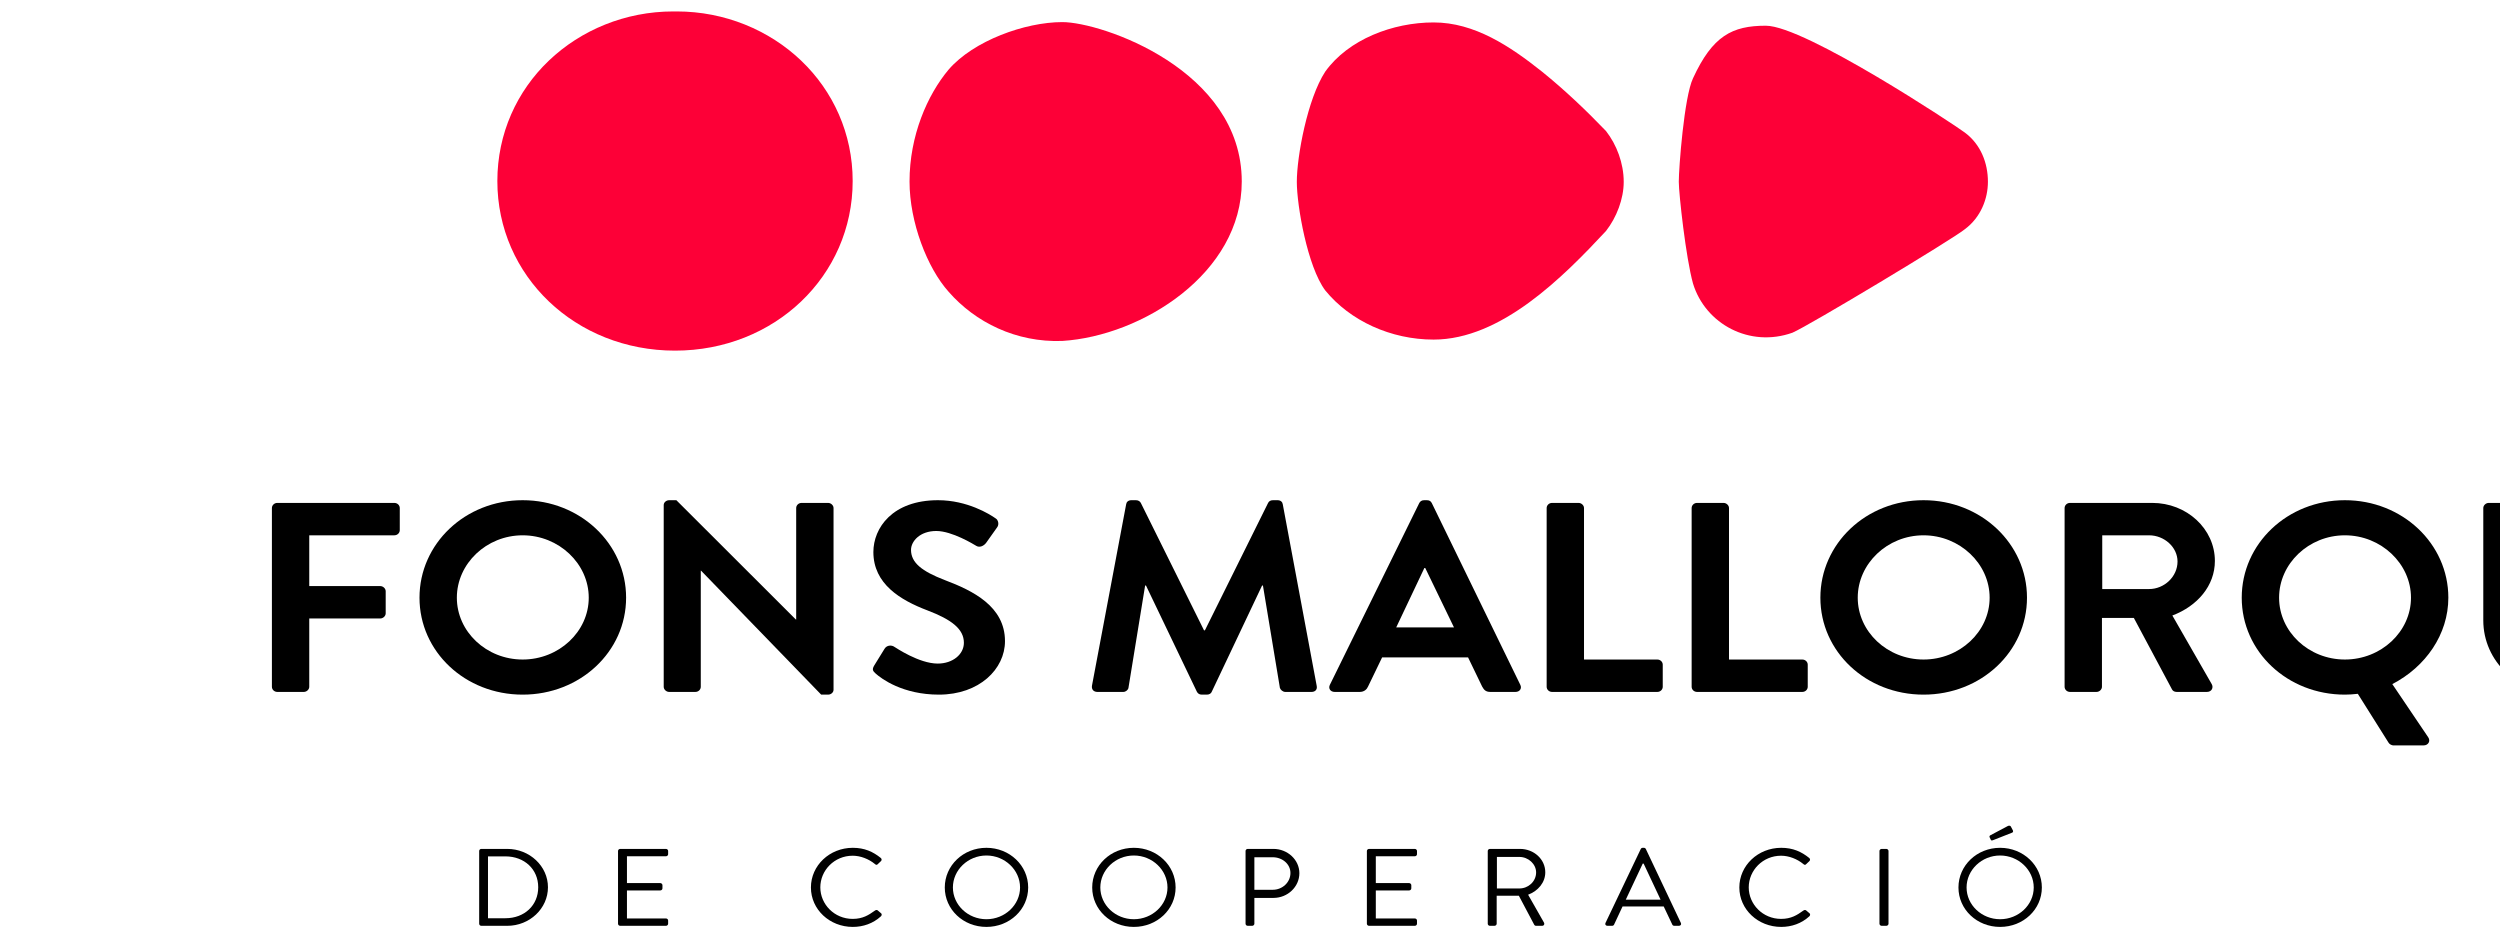
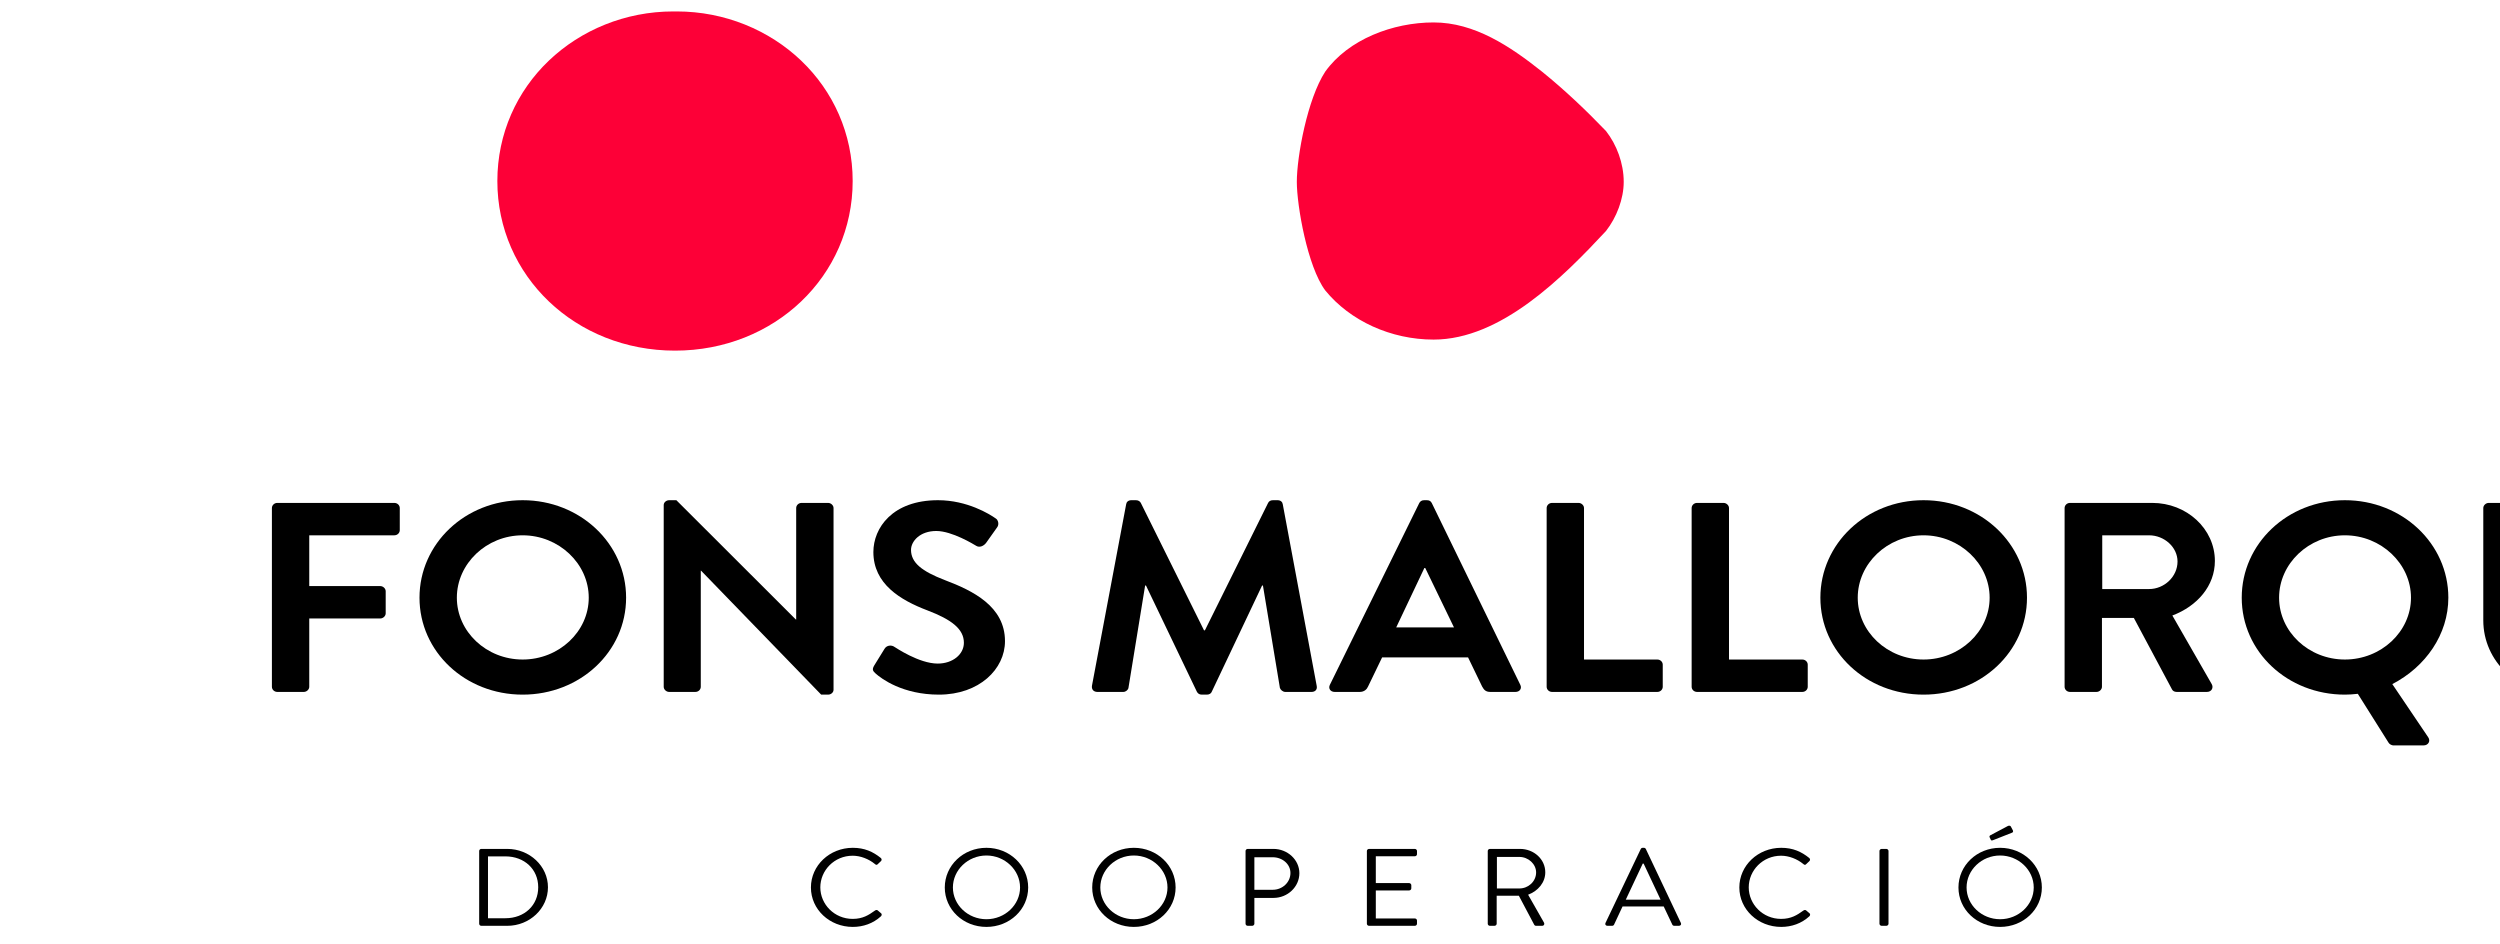
<svg xmlns="http://www.w3.org/2000/svg" width="100%" height="100%" viewBox="0 0 180 68" version="1.1" xml:space="preserve" style="fill-rule:evenodd;clip-rule:evenodd;stroke-linejoin:round;stroke-miterlimit:2;">
  <g transform="matrix(0.986,0,0,2.148,-47.083,-18.046)">
    <g>
      <g transform="matrix(0.046,0,0,0.02,-105.749,22.99)">
        <g transform="matrix(184.134,0,0,184.134,4078.85,822.21)">
          <path d="M0.102,-0.019C0.102,-0.009 0.11,-0 0.12,-0L0.344,-0C0.537,-0 0.695,-0.157 0.695,-0.351C0.695,-0.543 0.537,-0.7 0.344,-0.7L0.12,-0.7C0.11,-0.7 0.102,-0.691 0.102,-0.681L0.102,-0.019ZM0.178,-0.069L0.178,-0.632L0.328,-0.632C0.492,-0.632 0.611,-0.515 0.611,-0.351C0.611,-0.186 0.492,-0.069 0.328,-0.069L0.178,-0.069Z" style="fill-rule:nonzero;" />
        </g>
        <g transform="matrix(184.134,0,0,184.134,4299.26,822.21)">
-           <path d="M0.102,-0.019C0.102,-0.009 0.11,-0 0.121,-0L0.515,-0C0.526,-0 0.534,-0.009 0.534,-0.019L0.534,-0.048C0.534,-0.058 0.526,-0.067 0.515,-0.067L0.179,-0.067L0.179,-0.322L0.466,-0.322C0.476,-0.322 0.485,-0.33 0.485,-0.341L0.485,-0.37C0.485,-0.38 0.476,-0.389 0.466,-0.389L0.179,-0.389L0.179,-0.633L0.515,-0.633C0.526,-0.633 0.534,-0.642 0.534,-0.652L0.534,-0.681C0.534,-0.691 0.526,-0.7 0.515,-0.7L0.121,-0.7C0.11,-0.7 0.102,-0.691 0.102,-0.681L0.102,-0.019Z" style="fill-rule:nonzero;" />
-         </g>
+           </g>
        <g transform="matrix(184.134,0,0,184.134,4614.87,822.21)">
          <path d="M0.051,-0.349C0.051,-0.149 0.212,0.01 0.412,0.01C0.501,0.01 0.587,-0.021 0.655,-0.087C0.662,-0.094 0.664,-0.108 0.656,-0.114L0.626,-0.141C0.62,-0.145 0.612,-0.146 0.602,-0.138C0.549,-0.098 0.498,-0.063 0.411,-0.063C0.253,-0.063 0.132,-0.196 0.132,-0.35C0.132,-0.505 0.253,-0.638 0.411,-0.638C0.479,-0.638 0.55,-0.608 0.602,-0.563C0.612,-0.553 0.62,-0.552 0.628,-0.562L0.655,-0.589C0.663,-0.597 0.662,-0.609 0.654,-0.617C0.586,-0.675 0.513,-0.71 0.412,-0.71C0.212,-0.71 0.051,-0.549 0.051,-0.349Z" style="fill-rule:nonzero;" />
        </g>
        <g transform="matrix(184.134,0,0,184.134,4827.36,822.21)">
          <path d="M0.051,-0.349C0.051,-0.149 0.21,0.01 0.41,0.01C0.61,0.01 0.77,-0.149 0.77,-0.349C0.77,-0.549 0.61,-0.71 0.41,-0.71C0.21,-0.71 0.051,-0.549 0.051,-0.349ZM0.121,-0.349C0.121,-0.508 0.251,-0.64 0.41,-0.64C0.569,-0.64 0.7,-0.508 0.7,-0.349C0.7,-0.19 0.569,-0.06 0.41,-0.06C0.251,-0.06 0.121,-0.19 0.121,-0.349Z" style="fill-rule:nonzero;" />
        </g>
        <g transform="matrix(184.134,0,0,184.134,5061.39,822.21)">
          <path d="M0.051,-0.349C0.051,-0.149 0.21,0.01 0.41,0.01C0.61,0.01 0.77,-0.149 0.77,-0.349C0.77,-0.549 0.61,-0.71 0.41,-0.71C0.21,-0.71 0.051,-0.549 0.051,-0.349ZM0.121,-0.349C0.121,-0.508 0.251,-0.64 0.41,-0.64C0.569,-0.64 0.7,-0.508 0.7,-0.349C0.7,-0.19 0.569,-0.06 0.41,-0.06C0.251,-0.06 0.121,-0.19 0.121,-0.349Z" style="fill-rule:nonzero;" />
        </g>
        <g transform="matrix(184.134,0,0,184.134,5295.43,822.21)">
          <path d="M0.102,-0.019C0.102,-0.009 0.11,-0 0.121,-0L0.159,-0C0.169,-0 0.178,-0.009 0.178,-0.019L0.178,-0.254L0.343,-0.254C0.465,-0.254 0.566,-0.355 0.566,-0.479C0.566,-0.6 0.465,-0.7 0.342,-0.7L0.121,-0.7C0.11,-0.7 0.102,-0.691 0.102,-0.681L0.102,-0.019ZM0.178,-0.328L0.178,-0.624L0.337,-0.624C0.419,-0.624 0.489,-0.562 0.489,-0.481C0.489,-0.395 0.419,-0.328 0.337,-0.328L0.178,-0.328Z" style="fill-rule:nonzero;" />
        </g>
        <g transform="matrix(184.134,0,0,184.134,5488.03,822.21)">
          <path d="M0.102,-0.019C0.102,-0.009 0.11,-0 0.121,-0L0.515,-0C0.526,-0 0.534,-0.009 0.534,-0.019L0.534,-0.048C0.534,-0.058 0.526,-0.067 0.515,-0.067L0.179,-0.067L0.179,-0.322L0.466,-0.322C0.476,-0.322 0.485,-0.33 0.485,-0.341L0.485,-0.37C0.485,-0.38 0.476,-0.389 0.466,-0.389L0.179,-0.389L0.179,-0.633L0.515,-0.633C0.526,-0.633 0.534,-0.642 0.534,-0.652L0.534,-0.681C0.534,-0.691 0.526,-0.7 0.515,-0.7L0.121,-0.7C0.11,-0.7 0.102,-0.691 0.102,-0.681L0.102,-0.019Z" style="fill-rule:nonzero;" />
        </g>
        <g transform="matrix(184.134,0,0,184.134,5679.9,822.21)">
          <path d="M0.102,-0.019C0.102,-0.009 0.11,-0 0.121,-0L0.16,-0C0.17,-0 0.179,-0.009 0.179,-0.019L0.179,-0.274L0.37,-0.274L0.503,-0.009C0.505,-0.005 0.51,-0 0.519,-0L0.57,-0C0.587,-0 0.594,-0.016 0.587,-0.029L0.45,-0.283C0.537,-0.318 0.598,-0.395 0.598,-0.487C0.598,-0.606 0.5,-0.7 0.38,-0.7L0.121,-0.7C0.11,-0.7 0.102,-0.691 0.102,-0.681L0.102,-0.019ZM0.181,-0.34L0.181,-0.627L0.375,-0.627C0.452,-0.627 0.519,-0.562 0.519,-0.486C0.519,-0.404 0.452,-0.34 0.375,-0.34L0.181,-0.34Z" style="fill-rule:nonzero;" />
        </g>
        <g transform="matrix(184.134,0,0,184.134,5884.48,822.21)">
          <path d="M0.023,-0L0.063,-0C0.072,-0 0.078,-0.006 0.08,-0.011L0.153,-0.176L0.508,-0.176L0.582,-0.011C0.584,-0.006 0.59,-0 0.599,-0L0.639,-0C0.654,-0 0.662,-0.013 0.656,-0.026L0.354,-0.699C0.351,-0.705 0.346,-0.71 0.337,-0.71L0.327,-0.71C0.318,-0.71 0.313,-0.705 0.31,-0.699L0.006,-0.026C0,-0.013 0.008,-0 0.023,-0ZM0.181,-0.238L0.327,-0.566L0.335,-0.566C0.384,-0.457 0.432,-0.347 0.481,-0.238L0.181,-0.238Z" style="fill-rule:nonzero;" />
        </g>
        <g transform="matrix(184.134,0,0,184.134,6088.68,822.21)">
          <path d="M0.051,-0.349C0.051,-0.149 0.212,0.01 0.412,0.01C0.501,0.01 0.587,-0.021 0.655,-0.087C0.662,-0.094 0.664,-0.108 0.656,-0.114L0.626,-0.141C0.62,-0.145 0.612,-0.146 0.602,-0.138C0.549,-0.098 0.498,-0.063 0.411,-0.063C0.253,-0.063 0.132,-0.196 0.132,-0.35C0.132,-0.505 0.253,-0.638 0.411,-0.638C0.479,-0.638 0.55,-0.608 0.602,-0.563C0.612,-0.553 0.62,-0.552 0.628,-0.562L0.655,-0.589C0.663,-0.597 0.662,-0.609 0.654,-0.617C0.586,-0.675 0.513,-0.71 0.412,-0.71C0.212,-0.71 0.051,-0.549 0.051,-0.349Z" style="fill-rule:nonzero;" />
        </g>
        <g transform="matrix(184.134,0,0,184.134,6301.72,822.21)">
          <path d="M0.102,-0.019C0.102,-0.009 0.111,-0 0.121,-0L0.161,-0C0.171,-0 0.18,-0.009 0.18,-0.019L0.18,-0.681C0.18,-0.691 0.171,-0.7 0.161,-0.7L0.121,-0.7C0.111,-0.7 0.102,-0.691 0.102,-0.681L0.102,-0.019Z" style="fill-rule:nonzero;" />
        </g>
        <g transform="matrix(184.134,0,0,184.134,6436.51,822.21)">
          <path d="M0.051,-0.349C0.051,-0.149 0.21,0.01 0.41,0.01C0.61,0.01 0.77,-0.149 0.77,-0.349C0.77,-0.549 0.61,-0.71 0.41,-0.71C0.21,-0.71 0.051,-0.549 0.051,-0.349ZM0.121,-0.349C0.121,-0.508 0.251,-0.64 0.41,-0.64C0.569,-0.64 0.7,-0.508 0.7,-0.349C0.7,-0.19 0.569,-0.06 0.41,-0.06C0.251,-0.06 0.121,-0.19 0.121,-0.349ZM0.33,-0.783C0.334,-0.775 0.339,-0.775 0.353,-0.781L0.514,-0.848C0.522,-0.851 0.524,-0.861 0.52,-0.869L0.502,-0.905C0.497,-0.914 0.482,-0.912 0.476,-0.908L0.326,-0.824C0.32,-0.821 0.316,-0.813 0.32,-0.805L0.33,-0.783Z" style="fill-rule:nonzero;" />
        </g>
      </g>
      <g transform="matrix(0.153,0,0,0.066,-5992.69,-129.854)">
        <g>
          <g transform="matrix(137.145,0,0,137.145,39597.3,2446.19)">
            <path d="M0.091,-0.019C0.091,-0.009 0.099,-0 0.11,-0L0.202,-0C0.212,-0 0.221,-0.009 0.221,-0.019L0.221,-0.272L0.468,-0.272C0.478,-0.272 0.487,-0.281 0.487,-0.291L0.487,-0.373C0.487,-0.383 0.478,-0.392 0.468,-0.392L0.221,-0.392L0.221,-0.58L0.517,-0.58C0.528,-0.58 0.536,-0.589 0.536,-0.599L0.536,-0.681C0.536,-0.691 0.528,-0.7 0.517,-0.7L0.11,-0.7C0.099,-0.7 0.091,-0.691 0.091,-0.681L0.091,-0.019Z" style="fill-rule:nonzero;" />
          </g>
          <g transform="matrix(137.145,0,0,137.145,39674.6,2446.19)">
            <path d="M0.041,-0.349C0.041,-0.149 0.2,0.01 0.4,0.01C0.6,0.01 0.76,-0.149 0.76,-0.349C0.76,-0.549 0.6,-0.71 0.4,-0.71C0.2,-0.71 0.041,-0.549 0.041,-0.349ZM0.171,-0.349C0.171,-0.475 0.274,-0.58 0.4,-0.58C0.526,-0.58 0.63,-0.475 0.63,-0.349C0.63,-0.223 0.526,-0.12 0.4,-0.12C0.274,-0.12 0.171,-0.223 0.171,-0.349Z" style="fill-rule:nonzero;" />
          </g>
          <g transform="matrix(137.145,0,0,137.145,39784.3,2446.19)">
            <path d="M0.091,-0.019C0.091,-0.009 0.1,-0 0.11,-0L0.201,-0C0.212,-0 0.22,-0.009 0.22,-0.019L0.22,-0.449L0.221,-0.449L0.639,0.01L0.663,0.01C0.673,0.01 0.682,0.002 0.682,-0.008L0.682,-0.681C0.682,-0.691 0.673,-0.7 0.663,-0.7L0.571,-0.7C0.56,-0.7 0.552,-0.691 0.552,-0.681L0.552,-0.268L0.551,-0.268L0.135,-0.71L0.11,-0.71C0.1,-0.71 0.091,-0.702 0.091,-0.692L0.091,-0.019Z" style="fill-rule:nonzero;" />
          </g>
          <g transform="matrix(137.145,0,0,137.145,39890.4,2446.19)">
            <path d="M0.055,-0.068C0.075,-0.049 0.149,0.01 0.275,0.01C0.416,0.01 0.505,-0.085 0.505,-0.188C0.505,-0.317 0.393,-0.375 0.296,-0.414C0.215,-0.447 0.178,-0.479 0.178,-0.526C0.178,-0.558 0.209,-0.596 0.266,-0.596C0.321,-0.596 0.397,-0.546 0.405,-0.541C0.417,-0.533 0.432,-0.541 0.44,-0.553L0.478,-0.61C0.485,-0.62 0.482,-0.637 0.472,-0.643C0.452,-0.658 0.374,-0.71 0.272,-0.71C0.113,-0.71 0.047,-0.607 0.047,-0.518C0.047,-0.4 0.141,-0.34 0.235,-0.302C0.319,-0.268 0.362,-0.233 0.362,-0.182C0.362,-0.139 0.323,-0.105 0.271,-0.105C0.206,-0.105 0.125,-0.164 0.12,-0.167C0.111,-0.174 0.094,-0.174 0.086,-0.16L0.05,-0.098C0.041,-0.082 0.046,-0.077 0.055,-0.068Z" style="fill-rule:nonzero;" />
          </g>
          <g transform="matrix(137.145,0,0,137.145,39995,2446.19)">
            <path d="M0.045,-0.023C0.043,-0.009 0.051,-0 0.064,-0L0.154,-0C0.163,-0 0.171,-0.008 0.172,-0.015L0.23,-0.394L0.233,-0.394L0.41,-0.001C0.413,0.005 0.418,0.01 0.427,0.01L0.445,0.01C0.454,0.01 0.46,0.005 0.462,-0.001L0.637,-0.394L0.64,-0.394L0.699,-0.015C0.701,-0.008 0.709,-0 0.718,-0L0.809,-0C0.822,-0 0.83,-0.009 0.827,-0.023L0.709,-0.695C0.708,-0.703 0.702,-0.71 0.691,-0.71L0.675,-0.71C0.666,-0.71 0.661,-0.706 0.658,-0.7L0.438,-0.228L0.435,-0.228L0.215,-0.7C0.212,-0.706 0.206,-0.71 0.198,-0.71L0.182,-0.71C0.171,-0.71 0.165,-0.703 0.164,-0.695L0.045,-0.023Z" style="fill-rule:nonzero;" />
          </g>
          <g transform="matrix(137.145,0,0,137.145,40114.7,2446.19)">
            <path d="M0.017,-0L0.104,-0C0.12,-0 0.129,-0.01 0.133,-0.02L0.182,-0.128L0.481,-0.128L0.53,-0.02C0.537,-0.006 0.544,-0 0.559,-0L0.646,-0C0.661,-0 0.669,-0.013 0.663,-0.026L0.355,-0.699C0.352,-0.705 0.348,-0.71 0.338,-0.71L0.328,-0.71C0.319,-0.71 0.314,-0.705 0.311,-0.699L0,-0.026C-0.006,-0.013 0.002,-0 0.017,-0ZM0.231,-0.239L0.329,-0.459L0.332,-0.459L0.432,-0.239L0.231,-0.239Z" style="fill-rule:nonzero;" />
          </g>
          <g transform="matrix(137.145,0,0,137.145,40205.7,2446.19)">
            <path d="M0.091,-0.019C0.091,-0.009 0.099,-0 0.11,-0L0.476,-0C0.487,-0 0.495,-0.009 0.495,-0.019L0.495,-0.101C0.495,-0.111 0.487,-0.12 0.476,-0.12L0.221,-0.12L0.221,-0.681C0.221,-0.691 0.212,-0.7 0.202,-0.7L0.11,-0.7C0.099,-0.7 0.091,-0.691 0.091,-0.681L0.091,-0.019Z" style="fill-rule:nonzero;" />
          </g>
          <g transform="matrix(137.145,0,0,137.145,40274.9,2446.19)">
            <path d="M0.091,-0.019C0.091,-0.009 0.099,-0 0.11,-0L0.476,-0C0.487,-0 0.495,-0.009 0.495,-0.019L0.495,-0.101C0.495,-0.111 0.487,-0.12 0.476,-0.12L0.221,-0.12L0.221,-0.681C0.221,-0.691 0.212,-0.7 0.202,-0.7L0.11,-0.7C0.099,-0.7 0.091,-0.691 0.091,-0.681L0.091,-0.019Z" style="fill-rule:nonzero;" />
          </g>
          <g transform="matrix(137.145,0,0,137.145,40343.2,2446.19)">
            <path d="M0.041,-0.349C0.041,-0.149 0.2,0.01 0.4,0.01C0.6,0.01 0.76,-0.149 0.76,-0.349C0.76,-0.549 0.6,-0.71 0.4,-0.71C0.2,-0.71 0.041,-0.549 0.041,-0.349ZM0.171,-0.349C0.171,-0.475 0.274,-0.58 0.4,-0.58C0.526,-0.58 0.63,-0.475 0.63,-0.349C0.63,-0.223 0.526,-0.12 0.4,-0.12C0.274,-0.12 0.171,-0.223 0.171,-0.349Z" style="fill-rule:nonzero;" />
          </g>
          <g transform="matrix(137.145,0,0,137.145,40452.9,2446.19)">
            <path d="M0.091,-0.019C0.091,-0.009 0.099,-0 0.11,-0L0.202,-0C0.212,-0 0.221,-0.009 0.221,-0.019L0.221,-0.274L0.332,-0.274L0.465,-0.009C0.467,-0.005 0.472,-0 0.481,-0L0.586,-0C0.603,-0 0.61,-0.016 0.603,-0.029L0.466,-0.283C0.553,-0.318 0.614,-0.393 0.614,-0.485C0.614,-0.604 0.516,-0.7 0.396,-0.7L0.11,-0.7C0.099,-0.7 0.091,-0.691 0.091,-0.681L0.091,-0.019ZM0.222,-0.381L0.222,-0.58L0.385,-0.58C0.438,-0.58 0.484,-0.536 0.484,-0.483C0.484,-0.427 0.438,-0.381 0.385,-0.381L0.222,-0.381Z" style="fill-rule:nonzero;" />
          </g>
          <g transform="matrix(137.145,0,0,137.145,40544.3,2446.19)">
            <path d="M0.041,-0.349C0.041,-0.149 0.2,0.01 0.4,0.01C0.412,0.01 0.429,0.009 0.445,0.007L0.552,0.188C0.555,0.194 0.564,0.198 0.568,0.198L0.674,0.198C0.69,0.198 0.699,0.182 0.69,0.168L0.565,-0.029C0.681,-0.093 0.76,-0.213 0.76,-0.349C0.76,-0.549 0.6,-0.71 0.4,-0.71C0.2,-0.71 0.041,-0.549 0.041,-0.349ZM0.171,-0.349C0.171,-0.475 0.274,-0.58 0.4,-0.58C0.526,-0.58 0.63,-0.475 0.63,-0.349C0.63,-0.223 0.526,-0.12 0.4,-0.12C0.274,-0.12 0.171,-0.223 0.171,-0.349Z" style="fill-rule:nonzero;" />
          </g>
          <g transform="matrix(137.145,0,0,137.145,40654.1,2446.19)">
            <path d="M0.081,-0.265C0.081,-0.113 0.202,0.01 0.359,0.01C0.517,0.01 0.638,-0.113 0.638,-0.265L0.638,-0.681C0.638,-0.691 0.629,-0.7 0.619,-0.7L0.524,-0.7C0.513,-0.7 0.505,-0.691 0.505,-0.681L0.505,-0.271C0.505,-0.187 0.446,-0.12 0.359,-0.12C0.272,-0.12 0.214,-0.187 0.214,-0.272L0.214,-0.681C0.214,-0.691 0.206,-0.7 0.195,-0.7L0.1,-0.7C0.09,-0.7 0.081,-0.691 0.081,-0.681L0.081,-0.265Z" style="fill-rule:nonzero;" />
          </g>
          <g transform="matrix(137.145,0,0,137.145,40752.7,2446.19)">
-             <path d="M0.091,-0.019C0.091,-0.009 0.1,-0 0.11,-0L0.203,-0C0.213,-0 0.222,-0.009 0.222,-0.019L0.222,-0.681C0.222,-0.691 0.213,-0.7 0.203,-0.7L0.11,-0.7C0.1,-0.7 0.091,-0.691 0.091,-0.681L0.091,-0.019ZM0.086,-0.768L0.261,-0.845C0.27,-0.849 0.274,-0.86 0.267,-0.872L0.239,-0.924C0.234,-0.933 0.224,-0.934 0.213,-0.927L0.049,-0.829C0.044,-0.826 0.039,-0.818 0.043,-0.81L0.061,-0.775C0.065,-0.766 0.072,-0.762 0.086,-0.768Z" style="fill-rule:nonzero;" />
-           </g>
+             </g>
        </g>
      </g>
      <g transform="matrix(0.101,0,0,0.098,-38.671,-21.378)">
        <g transform="matrix(1284.47,0,0,-580.089,1238.37,365.791)">
          <path d="M0.081,0.1C0.054,0.1 0.029,0.089 0.011,0.071C-0.007,0.053 -0.018,0.028 -0.018,0C-0.018,-0.028 -0.007,-0.053 0.011,-0.071C0.029,-0.089 0.054,-0.1 0.082,-0.1C0.11,-0.1 0.135,-0.089 0.153,-0.071C0.171,-0.053 0.182,-0.028 0.182,0C0.182,0.028 0.171,0.053 0.153,0.071C0.135,0.089 0.11,0.1 0.083,0.1L0.081,0.1Z" style="fill:rgb(253,0,55);fill-rule:nonzero;" />
        </g>
        <g transform="matrix(1284.47,0,0,-580.089,1238.38,366.538)">
-           <path d="M0.236,0.067C0.224,0.052 0.214,0.028 0.214,0.001C0.214,-0.023 0.224,-0.05 0.236,-0.064C0.251,-0.082 0.274,-0.094 0.3,-0.093C0.345,-0.09 0.401,-0.053 0.401,0.001C0.401,0.067 0.322,0.095 0.3,0.095C0.279,0.095 0.25,0.084 0.236,0.067Z" style="fill:rgb(253,0,55);fill-rule:nonzero;" />
-         </g>
+           </g>
        <g transform="matrix(1284.47,0,0,-580.089,1238.37,367.234)">
          <path d="M0.448,0.067C0.438,0.051 0.432,0.017 0.432,0.002C0.432,-0.012 0.438,-0.048 0.448,-0.062C0.462,-0.08 0.485,-0.091 0.509,-0.091C0.547,-0.091 0.582,-0.054 0.606,-0.027C0.612,-0.019 0.616,-0.008 0.616,0.002C0.616,0.013 0.612,0.024 0.606,0.032C0.595,0.044 0.583,0.056 0.57,0.067C0.552,0.082 0.532,0.096 0.509,0.096C0.486,0.096 0.461,0.086 0.448,0.067Z" style="fill:rgb(253,0,55);fill-rule:nonzero;" />
        </g>
        <g transform="matrix(1284.47,0,0,-580.089,1238.37,369.514)">
-           <path d="M0.655,0.067C0.65,0.056 0.647,0.014 0.647,0.006C0.647,-0.001 0.651,-0.039 0.655,-0.054C0.662,-0.078 0.687,-0.092 0.711,-0.083C0.72,-0.079 0.801,-0.028 0.808,-0.022C0.817,-0.015 0.821,-0.004 0.821,0.006C0.821,0.017 0.817,0.028 0.808,0.035C0.803,0.039 0.718,0.098 0.696,0.098C0.677,0.098 0.666,0.092 0.655,0.067Z" style="fill:rgb(253,0,55);fill-rule:nonzero;" />
-         </g>
+           </g>
      </g>
    </g>
  </g>
</svg>